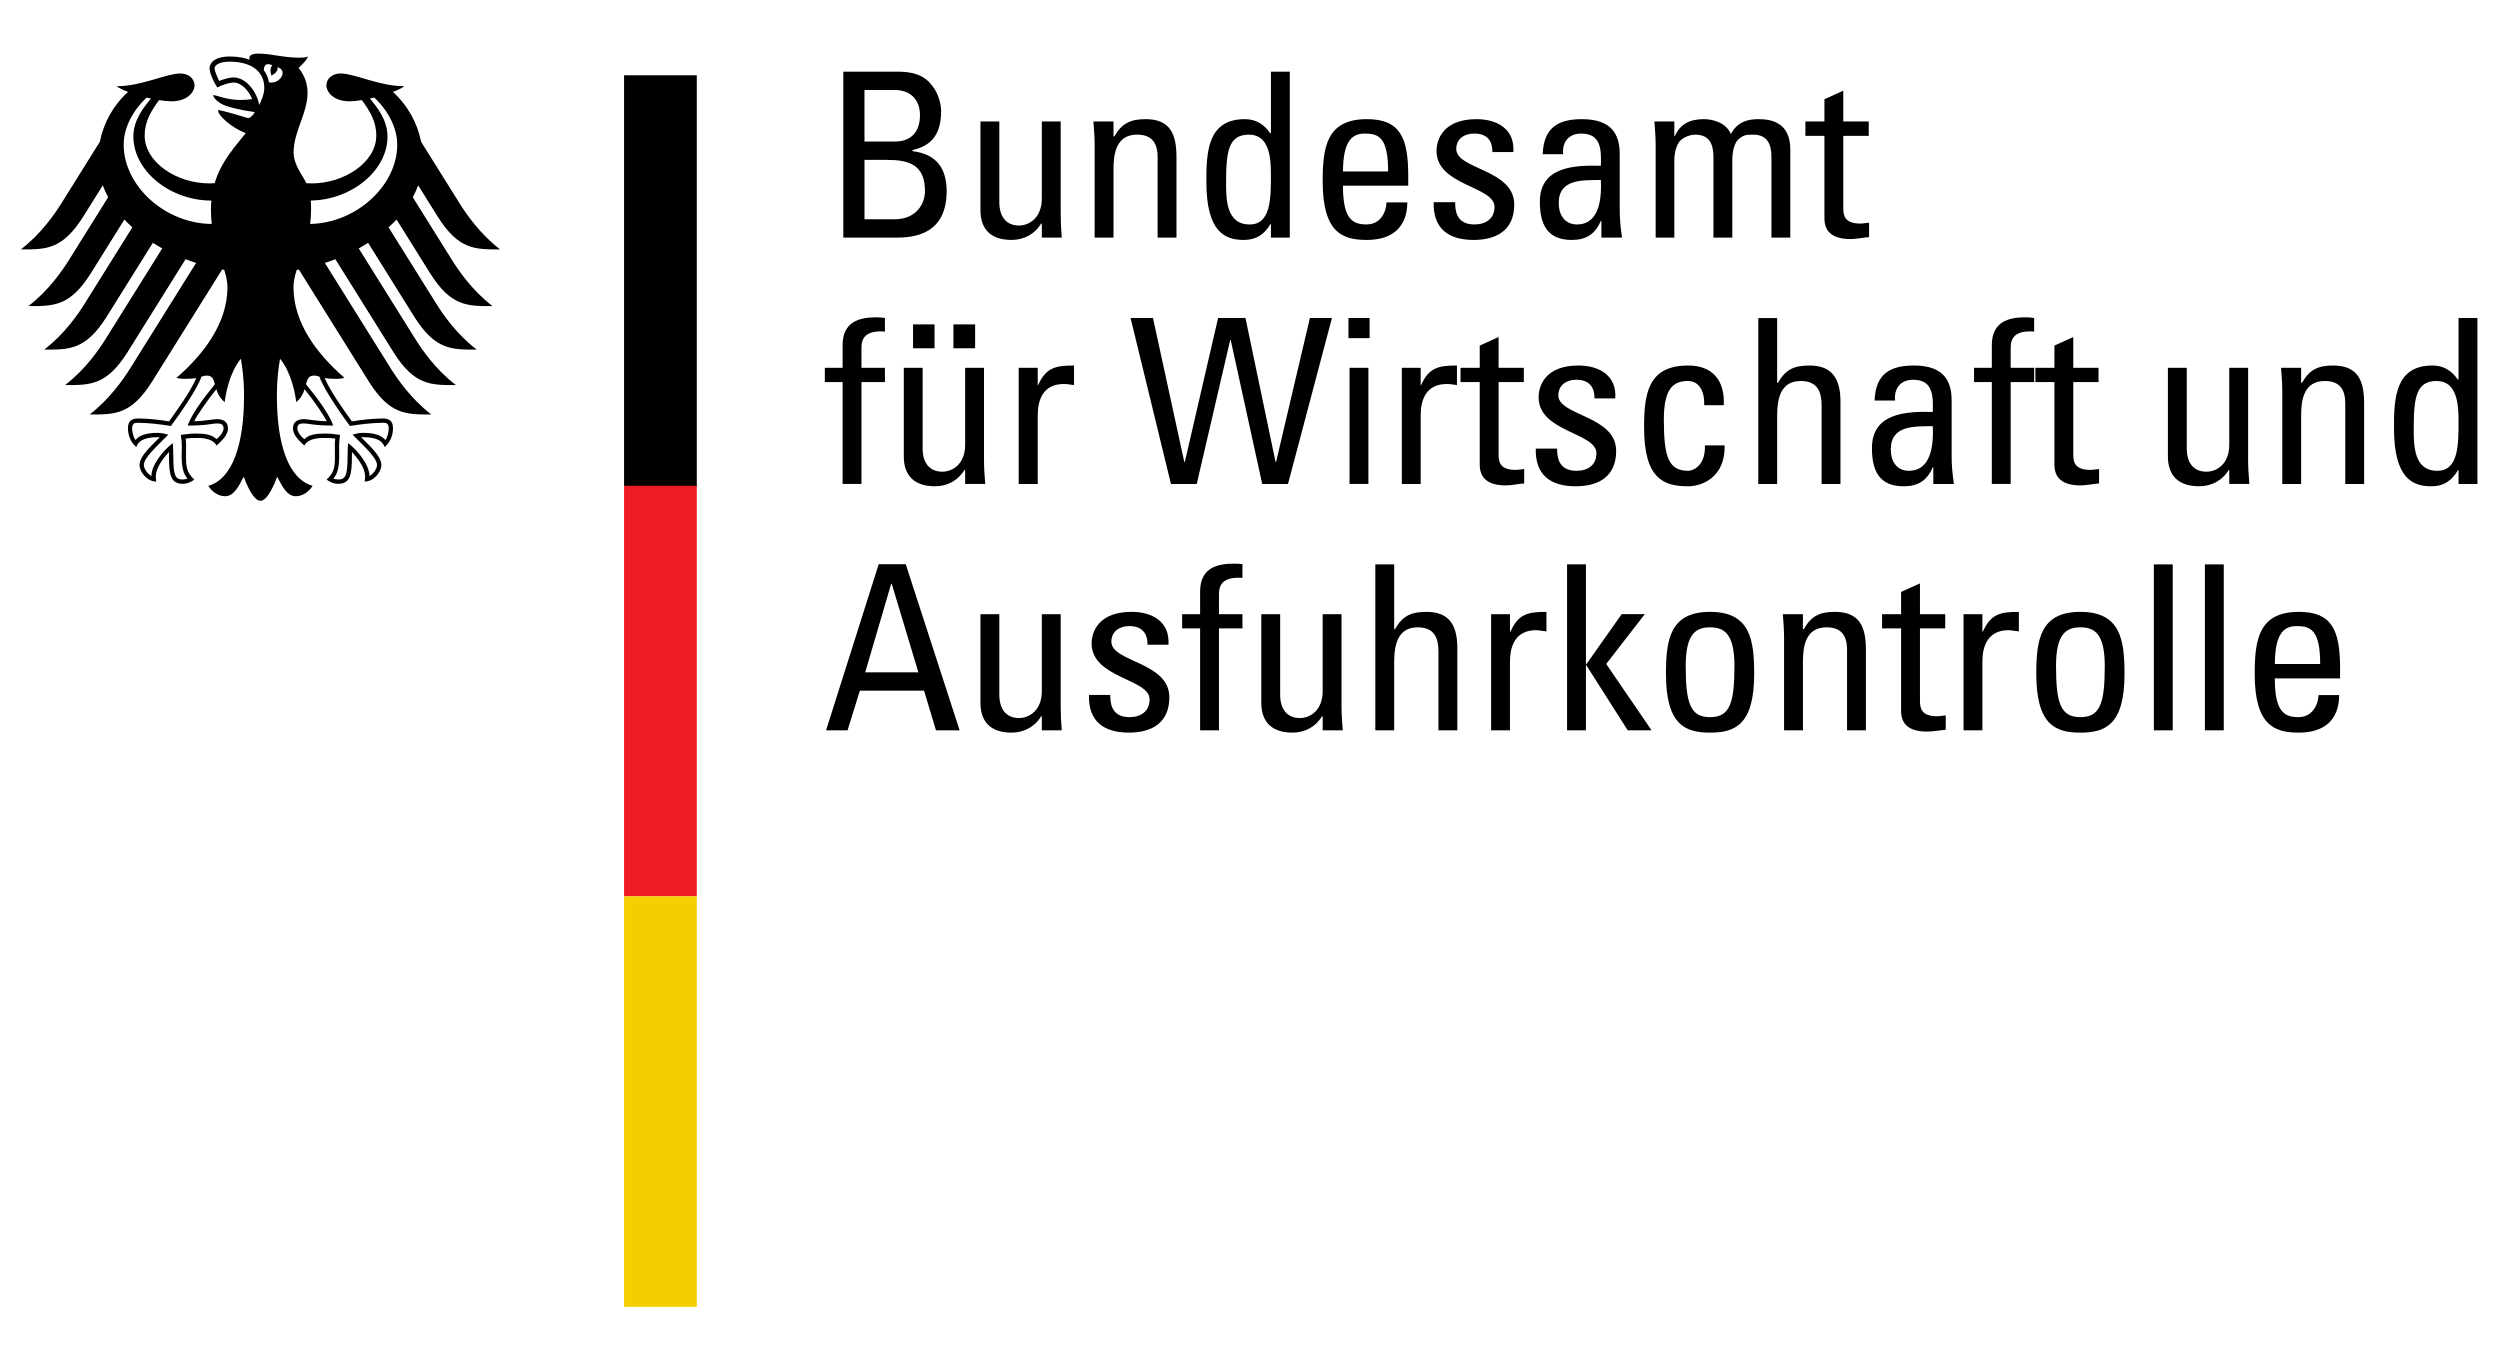
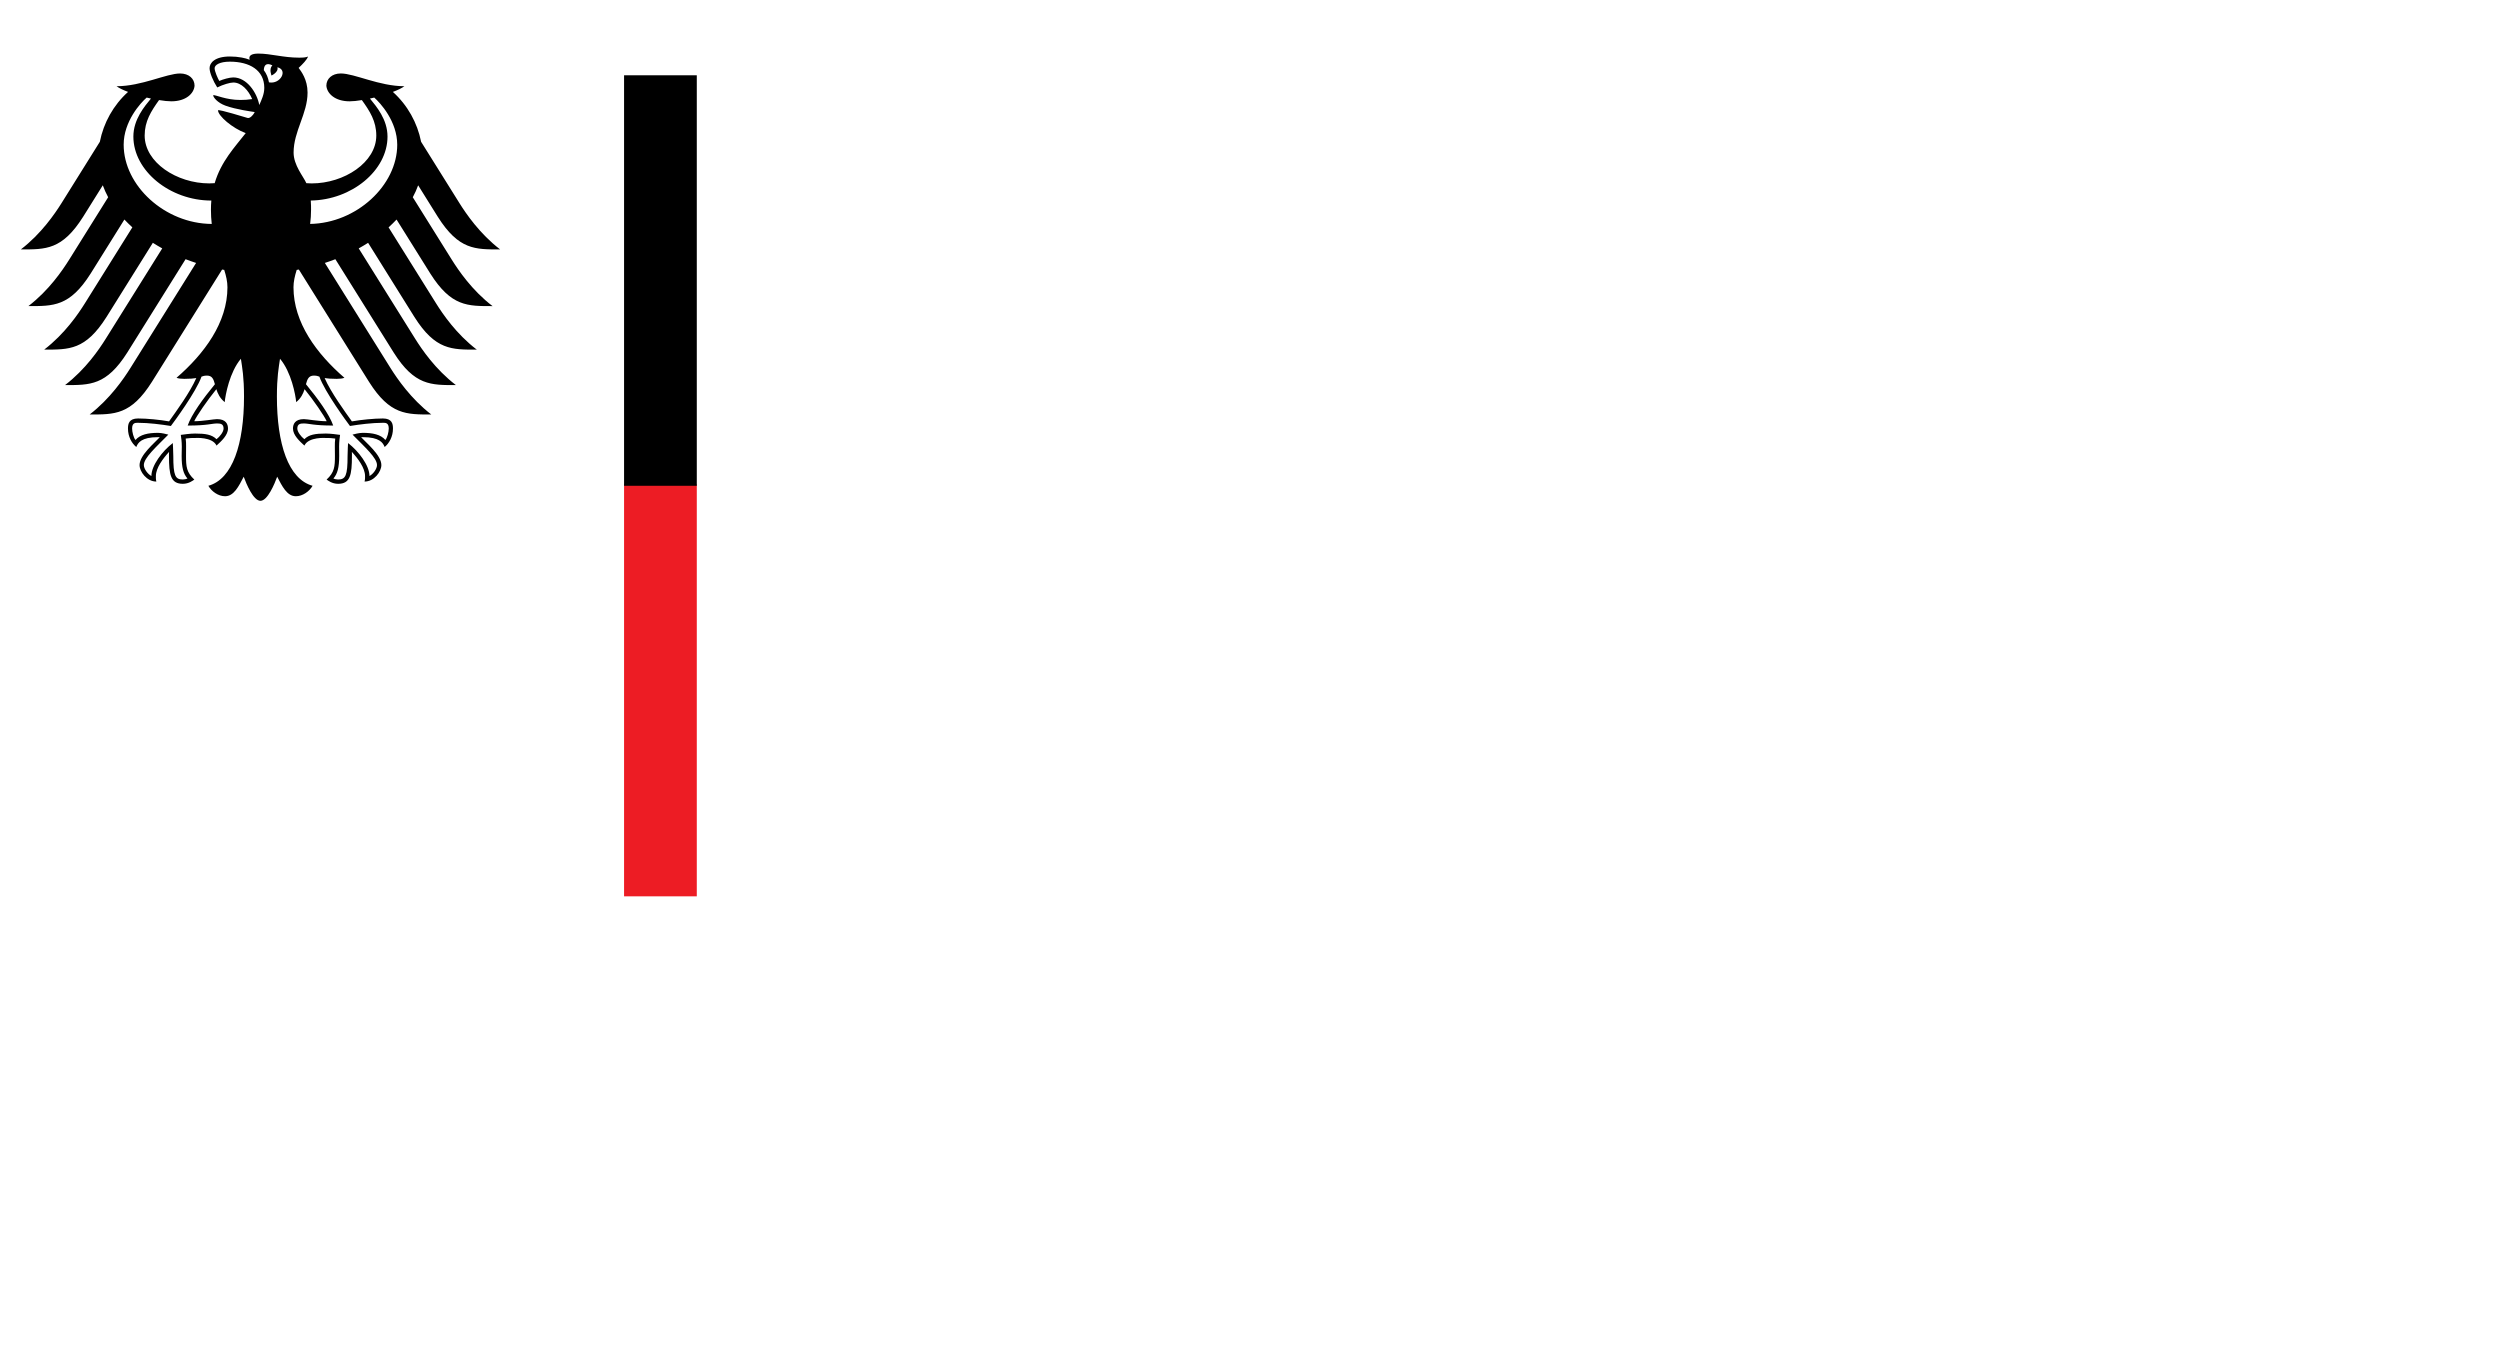
<svg xmlns="http://www.w3.org/2000/svg" id="Layer_1" data-name="Layer 1" version="1.1" viewBox="0 0 2182 1187">
  <defs>
    <style>
      .cls-1 {
        clip-path: url(#clippath);
      }

      .cls-2 {
        fill: none;
      }

      .cls-2, .cls-3, .cls-4, .cls-5, .cls-6 {
        stroke-width: 0px;
      }

      .cls-3 {
        fill: #f5ce00;
      }

      .cls-4 {
        fill: #ed1c24;
      }

      .cls-5 {
        fill: #000;
      }

      .cls-6 {
        fill: #fff;
      }
    </style>
    <clipPath id="clippath">
      <rect class="cls-2" x="14.03" y="42.73" width="2153.95" height="1101.54" />
    </clipPath>
  </defs>
  <rect class="cls-6" width="2182" height="1187" />
  <rect class="cls-6" width="2182" height="1187" />
  <rect class="cls-6" width="2182" height="1187" />
  <g class="cls-1">
-     <path class="cls-5" d="M1815.77,547.53c12.67,0,21.27,6.01,21.27,33.69,0,32.91-4.2,44.71-21.27,44.71s-21.27-11.8-21.27-44.71c0-27.68,8.64-33.69,21.27-33.69ZM1492.55,547.53c12.65,0,21.27,6.01,21.27,33.69,0,32.91-4.2,44.71-21.27,44.71s-21.27-11.8-21.27-44.71c0-27.68,8.64-33.69,21.27-33.69ZM2004.71,546.45c12.04,0,20.34,3.56,20.34,33.07h-39.59c.22-28.09,8.82-33.07,19.25-33.07ZM1100.87,536.05v77.31c0,17.25,9.68,26.08,27.32,26.08,10.64,0,20.19-5.06,25.62-14.28h.62v12.26h17.54c-.61-7.02-1.09-14.09-1.09-21.11v-80.26h-16.46v67.22c0,16.84-11.04,23.44-19.87,23.44-11.64,0-17.23-8.26-17.23-20.49v-70.17h-16.46,0ZM855.74,536.05v77.31c0,17.25,9.52,26.08,27.17,26.08,10.64,0,20.34-5.06,25.77-14.28h.62v12.26h17.39c-.61-7.02-.93-14.09-.93-21.11v-80.26h-16.46v67.22c0,16.84-11.04,23.44-19.87,23.44-11.64,0-17.23-8.26-17.23-20.49v-70.17h-16.46ZM2006.41,534.03c-35.11,0-38.5,24.5-38.5,54.18,0,44.73,17.04,51.23,38.5,51.23s35.04-10.29,35.24-32.76h-18.01c-.59,10.23-6.47,19.25-17.7,19.25-12.84,0-20.49-5.56-20.49-33.84h56.97v-8.69c0-33.52-7.12-49.37-36.02-49.37h0ZM1815.77,534.03c-35.11,0-38.5,24.5-38.5,54.18,0,44.73,17.04,51.23,38.5,51.23s38.5-6.5,38.5-51.23c0-29.68-3.39-54.18-38.5-54.18ZM1762.06,534.03c-16.07,0-24.55,1.79-31.36,17.23h-.47v-15.21h-16.46v101.37h16.46v-59.93c0-13.63,4.72-27.48,22.98-27.48,1.61,0,2.95.27,4.35.47,1.43.2,3.07.41,4.5.62v-17.08h0ZM1601.38,534.03c-13.02,0-20.6,3.63-27.01,15.06h-.78v-13.04h-17.54c.61,7.02,1.09,14.09,1.09,21.11v80.26h16.46v-60.08c0-13.84,2.59-29.81,20.65-29.81,14.05,0,17.85,8.72,17.85,19.56v70.33h16.46v-70.33c0-20.07-5.49-33.07-27.17-33.07h0ZM1492.55,534.03c-35.11,0-38.5,24.5-38.5,54.18,0,44.73,17.04,51.23,38.5,51.23s38.5-6.5,38.5-51.23c0-29.68-3.39-54.18-38.5-54.18ZM1349.73,534.03c-16.07,0-24.55,1.79-31.36,17.23h-.47v-15.21h-16.46v101.37h16.46v-59.93c0-13.63,4.72-27.48,22.98-27.48,1.61,0,2.95.27,4.35.47,1.43.2,3.07.41,4.5.62v-17.08h0ZM987.7,534.03c-28.48,0-34.93,16.99-34.93,27.63,0,30.28,50.61,30.69,50.61,48.75,0,10.43-7.71,15.52-17.54,15.52-16.64,0-16.77-13.58-16.77-19.41h-18.63c-.59,23.27,13.04,32.91,34.93,32.91,20.05,0,35.24-8.62,35.24-30.89,0-30.9-50.61-30.59-50.61-48.44,0-8.83,6.85-13.66,15.68-13.66,10.43,0,16.03,5.68,15.83,16.3h18.32c1.42-20.05-14.08-28.72-32.14-28.72ZM777.81,509.5h.47l23.29,77.31h-46.42l22.67-77.31ZM1675.74,509.19l-16.46,7.45v19.41h-16.61v12.42h16.61v72.03c0,11.64,7.01,18.01,22.67,18.01,5.41,0,10.87-1.14,16.3-1.55v-12.57c-3.62.39-6.27.77-7.45.77-15.07,0-15.06-8.33-15.06-14.75v-61.94h22.04v-12.42h-22.04v-26.85h0ZM1924.44,492.58v144.84h16.46v-144.84h-16.46ZM1879.89,492.58v144.84h16.46v-144.84h-16.46ZM1367.74,492.58v144.84h16.46v-56.82h.31l36.17,56.82h20.8l-39.59-57.91,33.69-43.47h-20.18l-30.89,43.78h-.31v-87.25h-16.46ZM1200.38,492.58v144.84h16.46v-59.61c0-17.06,4.2-30.27,20.65-30.27,14.04,0,18.01,8.84,18.01,21.27v68.62h16.46v-71.88c0-22.86-9.61-31.51-26.86-31.51-13.24,0-20.87,3.22-27.48,15.06h-.78v-56.51h-16.46ZM766.94,492.42l-45.95,145h18.78l10.71-34.62h56.04l10.4,34.62h20.65l-47.04-145h-23.6ZM1076.65,491.96c-14.64,0-29.19,3.92-29.19,24.37v19.72h-15.68v12.42h15.68v88.95h16.46v-88.95h20.49v-12.42h-20.49v-17.23c0-8.22,3.03-15.64,20.49-14.44v-11.95c-2.42-.39-4.34-.47-7.76-.47h0ZM1686.92,371.95c1.58,32.71-10.79,38.97-20.8,38.97-11.05,0-15.84-8.8-15.84-18.63,0-21.46,20.98-20.12,36.64-20.34ZM2126.73,332.52c18.27,0,19.09,21.63,19.09,35.08,0,20.46-.02,43.32-18.47,43.32-20.69,0-20.65-22.01-20.65-37.26,0-27.09,2.38-41.14,20.03-41.14ZM1892.15,321.03v77.31c0,17.25,9.68,26.08,27.32,26.08,10.64,0,20.34-5.06,25.77-14.28h.47v12.26h17.54c-.61-7.02-1.09-14.09-1.09-21.11v-80.26h-16.46v67.22c0,16.84-11.04,23.44-19.87,23.44-11.64,0-17.23-8.1-17.23-20.34v-70.33h-16.46ZM1177.87,321.03v101.37h16.46v-101.37h-16.46ZM788.83,321.03v77.31c0,17.25,9.68,26.08,27.32,26.08,10.64,0,20.19-5.06,25.62-14.28h.62v12.26h17.54c-.61-7.02-1.09-14.09-1.09-21.11v-80.26h-16.46v67.22c0,16.84-11.04,23.44-19.87,23.44-11.64,0-17.23-8.1-17.23-20.34v-70.33h-16.46ZM2036.22,319.02c-13.02,0-20.58,3.63-27.01,15.06h-.78v-13.04h-17.54c.61,7.02,1.09,14.09,1.09,21.11v80.26h16.46v-60.08c0-13.84,2.59-29.8,20.65-29.8,14.05,0,17.85,8.72,17.85,19.56v70.33h16.46v-70.33c0-20.06-5.49-33.07-27.17-33.07h0ZM1670.46,319.02c-21.48,0-33.52,7.9-34.31,30.59h17.85c-1.02-10.64,4.8-18.16,15.84-18.16,17.66,0,17.47,14.65,17.08,28.1-23.09-.61-53.09.81-53.09,31.51,0,19.47,6.15,33.38,27.63,33.38,12.65,0,20.43-4.98,25.46-16.61h.47v14.59h18.01c-1.22-7.83-2.02-16.06-2.02-24.06v-48.75c0-17.06-6.83-30.59-32.91-30.59h0ZM1473.46,319.02c-35.11,0-38.5,24.48-38.5,54.18,0,44.73,17.04,51.23,38.5,51.23,11.23,0,32.43-7.2,31.83-35.71h-17.23c.59,18.26-10.78,22.2-14.59,22.2-17.06,0-21.27-11.82-21.27-44.71,0-27.69,8.62-33.68,21.27-33.68,6.2,0,14.35,4.47,13.97,21.11h17.08c1.02-22.68-10.79-34.62-31.05-34.62ZM1377.67,319.02c-28.48,0-34.77,17.15-34.77,27.79,0,30.29,50.45,30.69,50.45,48.75,0,10.45-7.55,15.37-17.39,15.37-16.64,0-16.92-13.6-16.92-19.41h-18.63c-.59,23.25,13.04,32.91,34.93,32.91,20.05,0,35.24-8.62,35.24-30.89,0-30.89-50.45-30.58-50.45-48.44,0-8.83,6.85-13.66,15.68-13.66,10.43,0,16.03,5.66,15.84,16.3h18.16c1.42-20.07-14.08-28.72-32.14-28.72ZM1271.64,319.02c-16.07,0-24.55,1.79-31.36,17.23h-.31v-15.21h-16.46v101.37h16.46v-59.77c0-13.63,4.57-27.48,22.82-27.48,1.61,0,2.95.11,4.35.31,1.43.2,3.07.41,4.5.62v-17.08h0ZM937.4,319.02c-16.07,0-24.55,1.79-31.36,17.23h-.31v-15.21h-16.61v101.37h16.61v-59.77c0-13.63,4.57-27.48,22.82-27.48,1.61,0,2.95.11,4.35.31,1.42.2,3.07.41,4.5.62v-17.08ZM1809.56,294.18l-16.46,7.45v19.41h-16.61v12.42h16.61v72.03c0,11.64,7.01,18.16,22.67,18.16,5.41,0,10.87-1.29,16.3-1.71v-12.57c-3.62.39-6.27.77-7.45.77-15.07,0-15.06-8.18-15.06-14.59v-62.1h22.04v-12.42h-22.04v-26.85ZM1307.97,294.18l-16.46,7.45v19.41h-16.77v12.42h16.77v72.03c0,11.64,7.01,18.16,22.67,18.16,5.41,0,10.72-1.29,16.15-1.71v-12.57c-3.62.39-6.11.77-7.3.77-15.07,0-15.06-8.18-15.06-14.59v-62.1h22.04v-12.42h-22.04v-26.85ZM832.15,283.16v20.8h18.94v-20.8h-18.94ZM796.9,283.16v20.8h18.78v-20.8h-18.78ZM2145.82,277.57v53.71h-.62c-5.63-8.01-12.56-12.26-22.2-12.26-32.71,0-33.53,29.2-33.53,54.49,0,44.54,16.49,50.92,32.76,50.92,10.61,0,17.52-4.71,23.13-14.13h.47v12.11h16.46v-144.84h-16.46ZM1534.63,277.57v144.84h16.46v-59.61c0-17.06,4.2-30.27,20.65-30.27,14.05,0,18.16,8.83,18.16,21.27v68.62h16.46v-71.88c0-22.86-9.76-31.51-27.01-31.51-13.24,0-20.87,3.22-27.48,15.06h-.78v-56.51h-16.46,0ZM1176.94,277.57v17.54h18.47v-17.54h-18.47ZM986.77,277.57l35.24,144.84h22.51l29.19-125.59h.47l27.48,125.59h22.51l38.35-144.84h-19.25l-29.5,125.59h-.47l-26.24-125.59h-23.91l-29.03,125.59h-.47l-27.32-125.59h-19.56ZM1767.65,276.94c-14.64,0-29.19,3.91-29.19,24.37v19.72h-15.52v12.42h15.52v88.95h16.46v-88.95h20.49v-12.42h-20.49v-17.23c0-8.22,3.03-15.64,20.49-14.44v-11.8c-2.42-.39-4.34-.62-7.76-.62h0ZM764.61,276.94c-14.64,0-29.19,3.91-29.19,24.37v19.72h-15.52v12.42h15.52v88.95h16.46v-88.95h20.49v-12.42h-20.49v-17.23c0-8.22,3.03-15.64,20.49-14.44v-11.8c-2.42-.39-4.34-.62-7.76-.62ZM1397.23,157.1c1.58,32.71-10.79,38.81-20.8,38.81-11.05,0-15.99-8.8-15.99-18.63,0-21.46,21.12-19.96,36.79-20.18ZM754.52,139.55h19.72c18.86,0,33.07,4.07,33.07,27.17,0,10.62-7.03,24.68-26.7,24.68h-26.08v-51.85ZM1090.16,117.51c18.27,0,19.09,21.63,19.09,35.09,0,20.46-.02,43.31-18.47,43.31-20.67,0-20.65-22.01-20.65-37.26,0-27.09,2.38-41.14,20.03-41.14ZM1191.38,116.58c12.04,0,20.18,3.56,20.18,33.07h-39.43c.21-28.09,8.82-33.07,19.25-33.07ZM855.74,106.02v77.31c0,17.25,9.52,26.08,27.17,26.08,10.64,0,20.34-5.06,25.77-14.28h.62v12.26h17.39c-.61-7.02-.93-14.09-.93-21.11v-80.26h-16.46v67.22c0,16.84-11.04,23.6-19.87,23.6-11.64,0-17.23-8.26-17.23-20.49v-70.33h-16.46ZM1487.12,104c-11.82,0-20.47,3.91-25.3,14.75h-.47v-12.73h-17.39c.59,7.02,1.09,14.09,1.09,21.11v80.26h16.3v-68.15c0-3.82.87-9.88,3.88-14.9,2.4-3.82,9.27-6.83,14.28-6.83,13.24,0,15.99,9.48,15.99,19.71v70.17h16.46v-68.15c0-3.82.77-13.84,5.59-17.85,4.41-3.6,6.34-3.88,12.57-3.88,13.24,0,15.99,9.48,15.99,19.71v70.17h16.46v-77c0-23.88-17.15-26.39-27.79-26.39-9.23,0-18.46,2.2-24.06,13.04-3.82-9.23-14.35-13.04-23.6-13.04h0ZM1380.78,104c-21.48,0-33.48,7.9-34.31,30.59h17.85c-1.02-10.64,4.8-18.01,15.83-18.01,17.66,0,17.47,14.65,17.08,28.1-23.09-.61-53.25.66-53.25,31.36,0,19.48,6.31,33.38,27.79,33.38,12.65,0,20.43-4.98,25.46-16.61h.47v14.59h18.01c-1.22-7.83-2.02-16.05-2.02-24.06v-48.75c0-17.06-6.83-30.59-32.91-30.59ZM1288.72,104c-28.48,0-34.93,17.15-34.93,27.79,0,30.29,50.61,30.69,50.61,48.75,0,10.44-7.71,15.37-17.54,15.37-16.64,0-16.77-13.6-16.77-19.41h-18.78c-.59,23.25,13.06,32.91,34.93,32.91,20.05,0,35.4-8.62,35.4-30.89,0-30.88-50.61-30.58-50.61-48.44,0-8.83,6.85-13.51,15.68-13.51,10.44,0,16.03,5.5,15.83,16.15h18.32c1.4-20.07-14.08-28.72-32.14-28.72ZM1192.93,104c-35.11,0-38.5,24.5-38.5,54.18,0,44.75,17.04,51.23,38.5,51.23s35.18-10.29,35.4-32.76h-18.16c-.59,10.23-6.31,19.25-17.54,19.25-12.85,0-20.49-5.56-20.49-33.84h56.97v-8.69c0-33.52-7.29-49.37-36.17-49.37ZM999.81,104c-13.02,0-20.74,3.63-27.17,15.06h-.78v-13.04h-17.54c.61,7.02,1.09,14.09,1.09,21.11v80.26h16.46v-59.93c0-13.84,2.59-29.96,20.65-29.96,14.05,0,17.85,8.88,17.85,19.71v70.17h16.46v-70.17c0-20.06-5.34-33.22-27.01-33.22ZM1608.83,79.17l-16.46,7.45v19.41h-16.61v12.58h16.61v72.03c0,11.64,7.16,18.01,22.82,18.01,5.41,0,10.72-1.3,16.15-1.71v-12.57c-3.62.39-6.27.77-7.45.77-15.07,0-15.06-8.18-15.06-14.59v-61.94h22.2v-12.58h-22.2v-26.86h0ZM754.52,78.54h26.08c15.46,0,22.36,9.85,22.36,21.89,0,14.05-7.12,22.94-21.58,23.13h-26.86v-45.02ZM1109.26,62.55v53.71h-.62c-5.64-8.01-12.56-12.26-22.2-12.26-32.71,0-33.53,29.2-33.53,54.49,0,44.54,16.49,50.92,32.76,50.92,10.61,0,17.68-4.55,23.29-13.97h.31v11.95h16.46V62.55h-16.46ZM736.05,62.55v144.84h46.57c16.45,0,43.62-3.57,43.62-40.67,0-19.87-9.13-32.37-29.81-34.78v-.93c18.67-4.21,24.99-16.23,24.99-34.31,0-2.8-.88-11.43-5.9-19.25-5.43-8.03-12.23-14.91-32.29-14.91h-47.19Z" />
    <rect class="cls-4" x="544.69" y="422.75" width="63.47" height="359.57" />
-     <rect class="cls-3" x="544.69" y="782.32" width="63.47" height="358.3" />
    <rect class="cls-5" x="544.69" y="65.71" width="63.47" height="358.28" />
    <path class="cls-5" d="M267.3,159.88c1.59.11,3.14.2,4.75.2,28.29,0,56.38-18.31,56.38-41.76,0-12.52-5.63-21.27-12.59-30.96-4.07.68-7.79,1.07-10.71,1.07-12.81,0-19.78-6.88-20.28-13.63,0-6.07,4.94-10.68,12.61-10.68,11.91,0,33.61,11.14,55.48,11.14-2.15,1.63-5.73,3.35-10.05,4.96,12.83,11.54,21.39,27,24.65,43.53l33.52,53.64c5.63,8.96,17.52,26.57,35.45,40.31-21.68,0-36.06.52-54.39-28.46l-17.16-27.5c-1.27,3.57-2.85,7.02-4.68,10.43l34.15,54.68c5.7,9.05,17.45,26.54,35.47,40.33-21.68,0-36.03.54-54.37-28.48l-29.42-47.08c-2.2,2.33-4.51,4.62-6.97,6.83l41.51,66.41c5.71,9.1,17.43,26.48,35.47,40.31-21.69,0-36.06.52-54.41-28.48l-40.43-64.75c-2.69,1.7-5.41,3.32-8.2,4.87l49.36,79c5.7,9.07,17.41,26.46,35.47,40.31-21.68,0-36.08.5-54.37-28.51l-50.85-81.37c-3.01,1.17-6.07,2.26-9.17,3.26l57.45,91.96c5.59,8.9,17.61,26.58,35.44,40.31-21.66,0-36.04.5-54.35-28.5l-61.23-98.01-1.88.32c-1.67,5.3-2.81,10.26-2.81,15.19,0,30.8,20.21,57.99,44.46,78.97-1.56.68-4.26.93-6.77.93-4.98,0-8.22-.3-10.5-.68,5.63,12.79,17.7,29.27,23.79,37.8,7.95-1.42,19.51-2.54,27.05-2.54,7.92,0,8.8,4.64,8.8,8.78,0,7.17-3.37,12.95-7.26,16.13-1.47-3.71-4.42-8.6-19.04-8.6l-1.49.05c4.3,4.77,17.66,15.59,17.66,24.31,0,5.77-6.32,14.4-14.67,14.4.52-1.85.43-3.57.43-4.86,0-7.04-6.23-15.3-11.52-21.05.14,1.7.07,1.52.07,3.53,0,16.68-1.49,24.33-12.09,24.33-5.2,0-8.78-2.85-10.01-3.69,6.88-6.34,7.26-11.32,7.26-20.68l-.07-8.1c-.02-2.13.02-4.95.34-7.02-3.8-.52-5.3-.5-8.22-.5,0,0-15.07-1.18-18.69,6.63-4.07-3.73-9.98-9.01-9.98-14.89,0-3.85,1.81-8.2,9.53-8.2,2.94,0,12.18,1.83,19.9,1.83-2.06-4.62-11.32-18.13-19.29-27.96-1.22,3.8-3.12,7.94-7.33,11.29-.57-6.32-4.26-26.23-14.12-37.85-1.15,7.85-2.71,15.93-2.71,32.94,0,41.46,9.96,72.07,31.14,77.93-2.76,4.82-8.56,9.12-14.62,9.12-7.74,0-11.95-8.76-16.27-17.04-2.22,6.11-8.4,21.03-14.62,21.03s-12.38-14.92-14.6-21.03c-4.32,8.28-8.53,17.04-16.28,17.04-6.02,0-11.86-4.3-14.58-9.12,21.14-5.86,31.12-36.47,31.12-77.93,0-17.02-1.56-25.1-2.72-32.94-9.84,11.63-13.54,31.53-14.12,37.85-4.19-3.35-6.09-7.49-7.31-11.29-7.99,9.84-17.22,23.34-19.31,27.96,7.76,0,16.97-1.83,19.9-1.83,7.74,0,9.58,4.35,9.58,8.2,0,5.88-5.95,11.16-10.01,14.89-3.64-7.81-18.69-6.63-18.69-6.63-2.92,0-4.42-.02-8.22.5.32,2.08.38,4.89.34,7.02l-.05,8.1c0,9.35.36,14.33,7.24,20.68-1.22.84-4.82,3.69-10.01,3.69-10.59,0-12.11-7.65-12.11-24.33,0-2.01-.05-1.83.09-3.53-5.28,5.75-11.52,14.01-11.52,21.05,0,1.29-.09,3.01.41,4.86-8.33,0-14.65-8.64-14.65-14.4,0-8.73,13.38-19.55,17.65-24.31l-1.47-.05c-14.62,0-17.59,4.89-19.04,8.6-3.91-3.17-7.26-8.96-7.26-16.13,0-4.14.88-8.78,8.8-8.78s19.12,1.13,27.05,2.54c6.07-8.53,18.15-25.01,23.79-37.8-2.28.38-5.5.68-10.5.68-2.51,0-5.23-.25-6.75-.93,24.24-20.98,44.43-48.17,44.43-78.97,0-4.93-1.13-9.89-2.81-15.19l-1.85-.32-61.25,98.01c-18.31,29-32.69,28.5-54.35,28.5,17.83-13.72,29.83-31.4,35.42-40.31l57.47-91.96c-3.1-1-6.14-2.09-9.17-3.26l-50.82,81.37c-18.33,29-32.73,28.5-54.37,28.5,18.04-13.85,29.74-31.24,35.44-40.31l49.37-79c-2.81-1.56-5.54-3.17-8.2-4.87l-40.45,64.74c-18.33,29-32.69,28.48-54.37,28.48,18.02-13.83,29.76-31.21,35.45-40.31l41.49-66.41c-2.44-2.2-4.77-4.5-6.95-6.82l-29.4,47.08c-18.34,29.02-32.73,28.48-54.39,28.48,18-13.8,29.77-31.28,35.47-40.33l34.15-54.68c-1.81-3.4-3.39-6.86-4.68-10.43l-17.18,27.5c-18.31,28.99-32.69,28.47-54.35,28.47,17.93-13.74,29.81-31.35,35.45-40.31l33.5-53.64c3.26-16.54,11.82-31.99,24.63-43.53-4.28-1.61-7.88-3.33-10.03-4.96,21.87,0,43.57-11.12,55.46-11.12,7.7,0,12.61,4.59,12.61,10.66-.48,6.75-7.45,13.63-20.28,13.63-2.9,0-6.63-.39-10.71-1.08-6.93,9.69-12.56,18.44-12.56,30.96,0,23.45,28.05,41.76,56.38,41.76,1.59,0,3.14-.09,4.73-.2,5.61-19.01,17.56-31.48,27.09-43.68-11.43-4.16-24.19-15.01-24.19-19.94,1.45-.84,23.36,6.05,25.64,6.66.47.13.93.16,1.45,0,2.67-.81,4.91-4.71,4.91-5.11-2.35-.38-16.09-2.17-25.49-5.57-7.13-2.62-10.75-7.36-10.75-9.16,2.28-.38,10.98,4.19,23.76,4.19,4.71,0,5.64-.2,10.32-.77-3.3-7.83-9.48-14.46-16.45-14.46-2.79,0-8.92,1.74-14.05,4.3-3.56-5.54-6.7-12.83-6.7-16.82,0-4.68,4.64-10.19,17.75-10.19,3.67,0,7.09.32,10.28.91,2.56.47,4.71,1.04,7.02,1.95-.18-.31-.29-1.02-.29-1.67,0-1.81,1.65-3.73,7.81-3.73,10.78,0,21.86,3.55,35.42,3.55,3.51,0,5.89-.11,7.94-.97-.88,2.69-4.69,6.68-8.19,9.91,2.15,2.96,7.78,10.05,7.78,21.55,0,18.45-12.18,33.68-12.18,52.35,0,11.09,8.55,20.85,11.11,26.67M234.75,71.87c10.05,1.95,16.89-10.89,7.35-13.17,1.33,4.23-5.11,7.22-5.11,7.22,0,0-2.45-5.68.73-8.9-5.86-2.87-7.35.61-7.45,4.21,2.31,3.08,3.8,6.66,4.48,10.64M226.3,91.68c1.86-4.28,4.37-9.37,4.37-14.98,0-15.5-12.86-22.88-30.06-22.88-8.83,0-13.29,2.85-13.29,5.72s2.92,9.17,4.05,11.11c3.17-1.41,8.92-3.08,12.24-3.08,11.82,0,20.64,13.24,22.7,24.11M116.41,119.2c0-15.03,9.8-26.39,15.34-33.18l-3.73-.86c-5.27,4.57-20.08,20.71-20.08,41.13,0,35.72,35.96,68.9,76.87,69.17-.45-3.89-.7-7.99-.7-12.42,0-2.74.11-5.46.34-7.99-36.13,0-68.04-25.98-68.04-55.86M187.56,335.34c-1.18-4.34-2.33-7.51-6.86-7.51-2.35,0-3.44.4-4.82.9-4.91,13.62-23.76,39.11-26.73,43.07-8.12-1.34-19.53-2.78-28.7-2.78-2.17,0-5.14-.18-5.14,5,0,2.97,1.33,8.24,2.96,10,4.05-4.8,11.05-6.23,19.69-6.23,3.37,0,7.43,1.16,8.96,1.54-11,11.14-21.37,20.38-21.37,26.58,0,3.44,3.58,8.01,6.59,9.55,0-9.1,9.44-21.69,18.69-28.77,0,1.24.43,6.06.43,11.25,0,17.2,1.7,20.57,8.31,20.57,1.22,0,3.26-.41,4.05-.88-3.57-4.1-5.07-9.53-5.07-19.72,0-2.94.13-5.72.13-8.1,0-4.53-.54-7.76-.88-10.25,2.51-.34,8.28-1.17,12.49-1.17,9.01,0,14.6.88,18.69,4.93,2.92-2.2,6.16-6.41,6.16-9.3,0-4.14-2.79-4.43-5.73-4.43-4.57,0-8.29,1.83-25.6,1.83,3.4-9.75,13.38-23.47,23.77-36.08M290.82,371.42c-17.31,0-21.05-1.83-25.62-1.83-2.92,0-5.7.29-5.7,4.43,0,2.88,3.22,7.09,6.14,9.3,4.07-4.05,9.66-4.93,18.69-4.93,4.21,0,9.96.83,12.49,1.17-.34,2.49-.84,5.71-.84,10.25,0,2.38.07,5.16.07,8.1,0,10.19-1.49,15.62-5.05,19.72.77.47,2.81.88,4.05.88,6.61,0,8.31-3.37,8.31-20.57,0-5.19.43-10.01.43-11.25,9.24,7.08,18.69,19.67,18.69,28.77,3.03-1.54,6.57-6.11,6.57-9.55,0-6.2-10.37-15.44-21.37-26.58,1.52-.38,5.61-1.54,8.98-1.54,8.63,0,15.62,1.43,19.69,6.23,1.61-1.76,2.96-7.02,2.96-10,0-5.18-2.97-5-5.14-5-9.19,0-20.57,1.43-28.72,2.78-2.96-3.96-21.8-29.45-26.69-43.07-1.42-.5-2.51-.9-4.82-.9-4.53,0-5.71,3.17-6.9,7.51,10.39,12.61,20.4,26.33,23.79,36.08M346.7,126.29c0-20.42-14.85-36.56-20.06-41.13l-3.76.86c5.55,6.79,15.34,18.14,15.34,33.18,0,29.61-31.28,55.34-66.98,55.82.27,3.05.25,5.73.25,8.03,0,4.23-.27,8.38-.79,12.4,40.54-.73,76.01-33.68,76.01-69.15" />
  </g>
</svg>